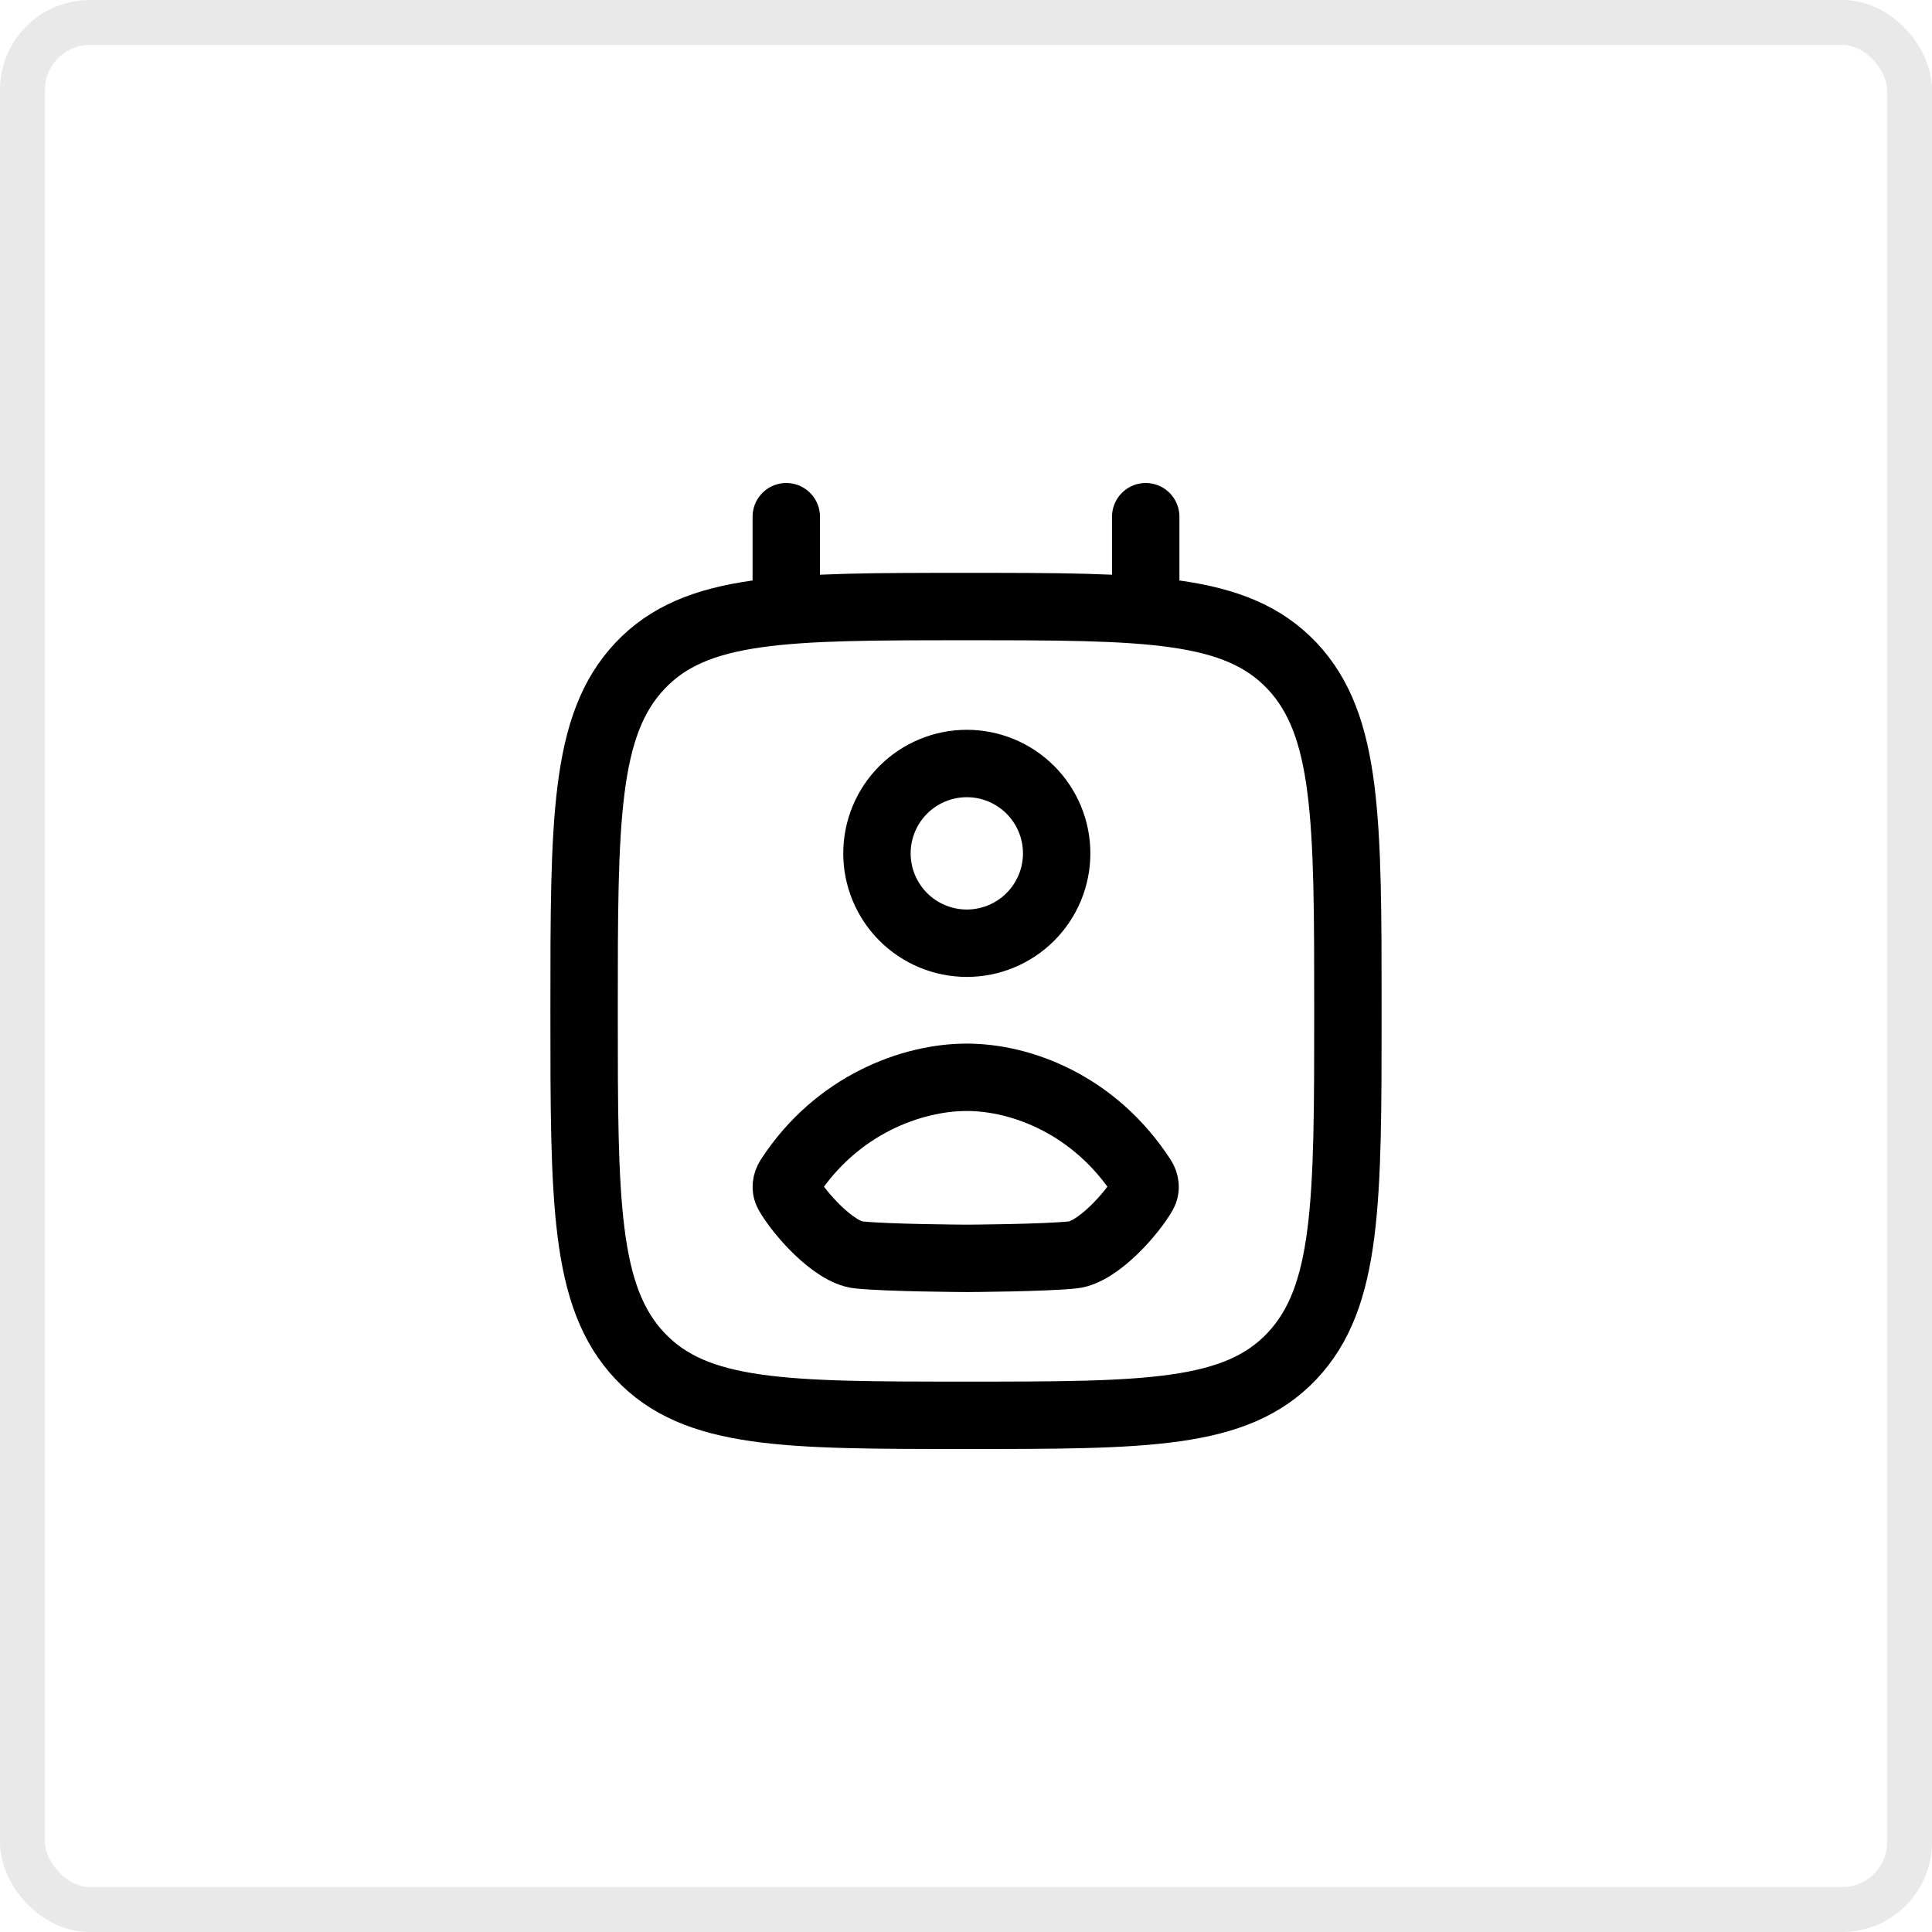
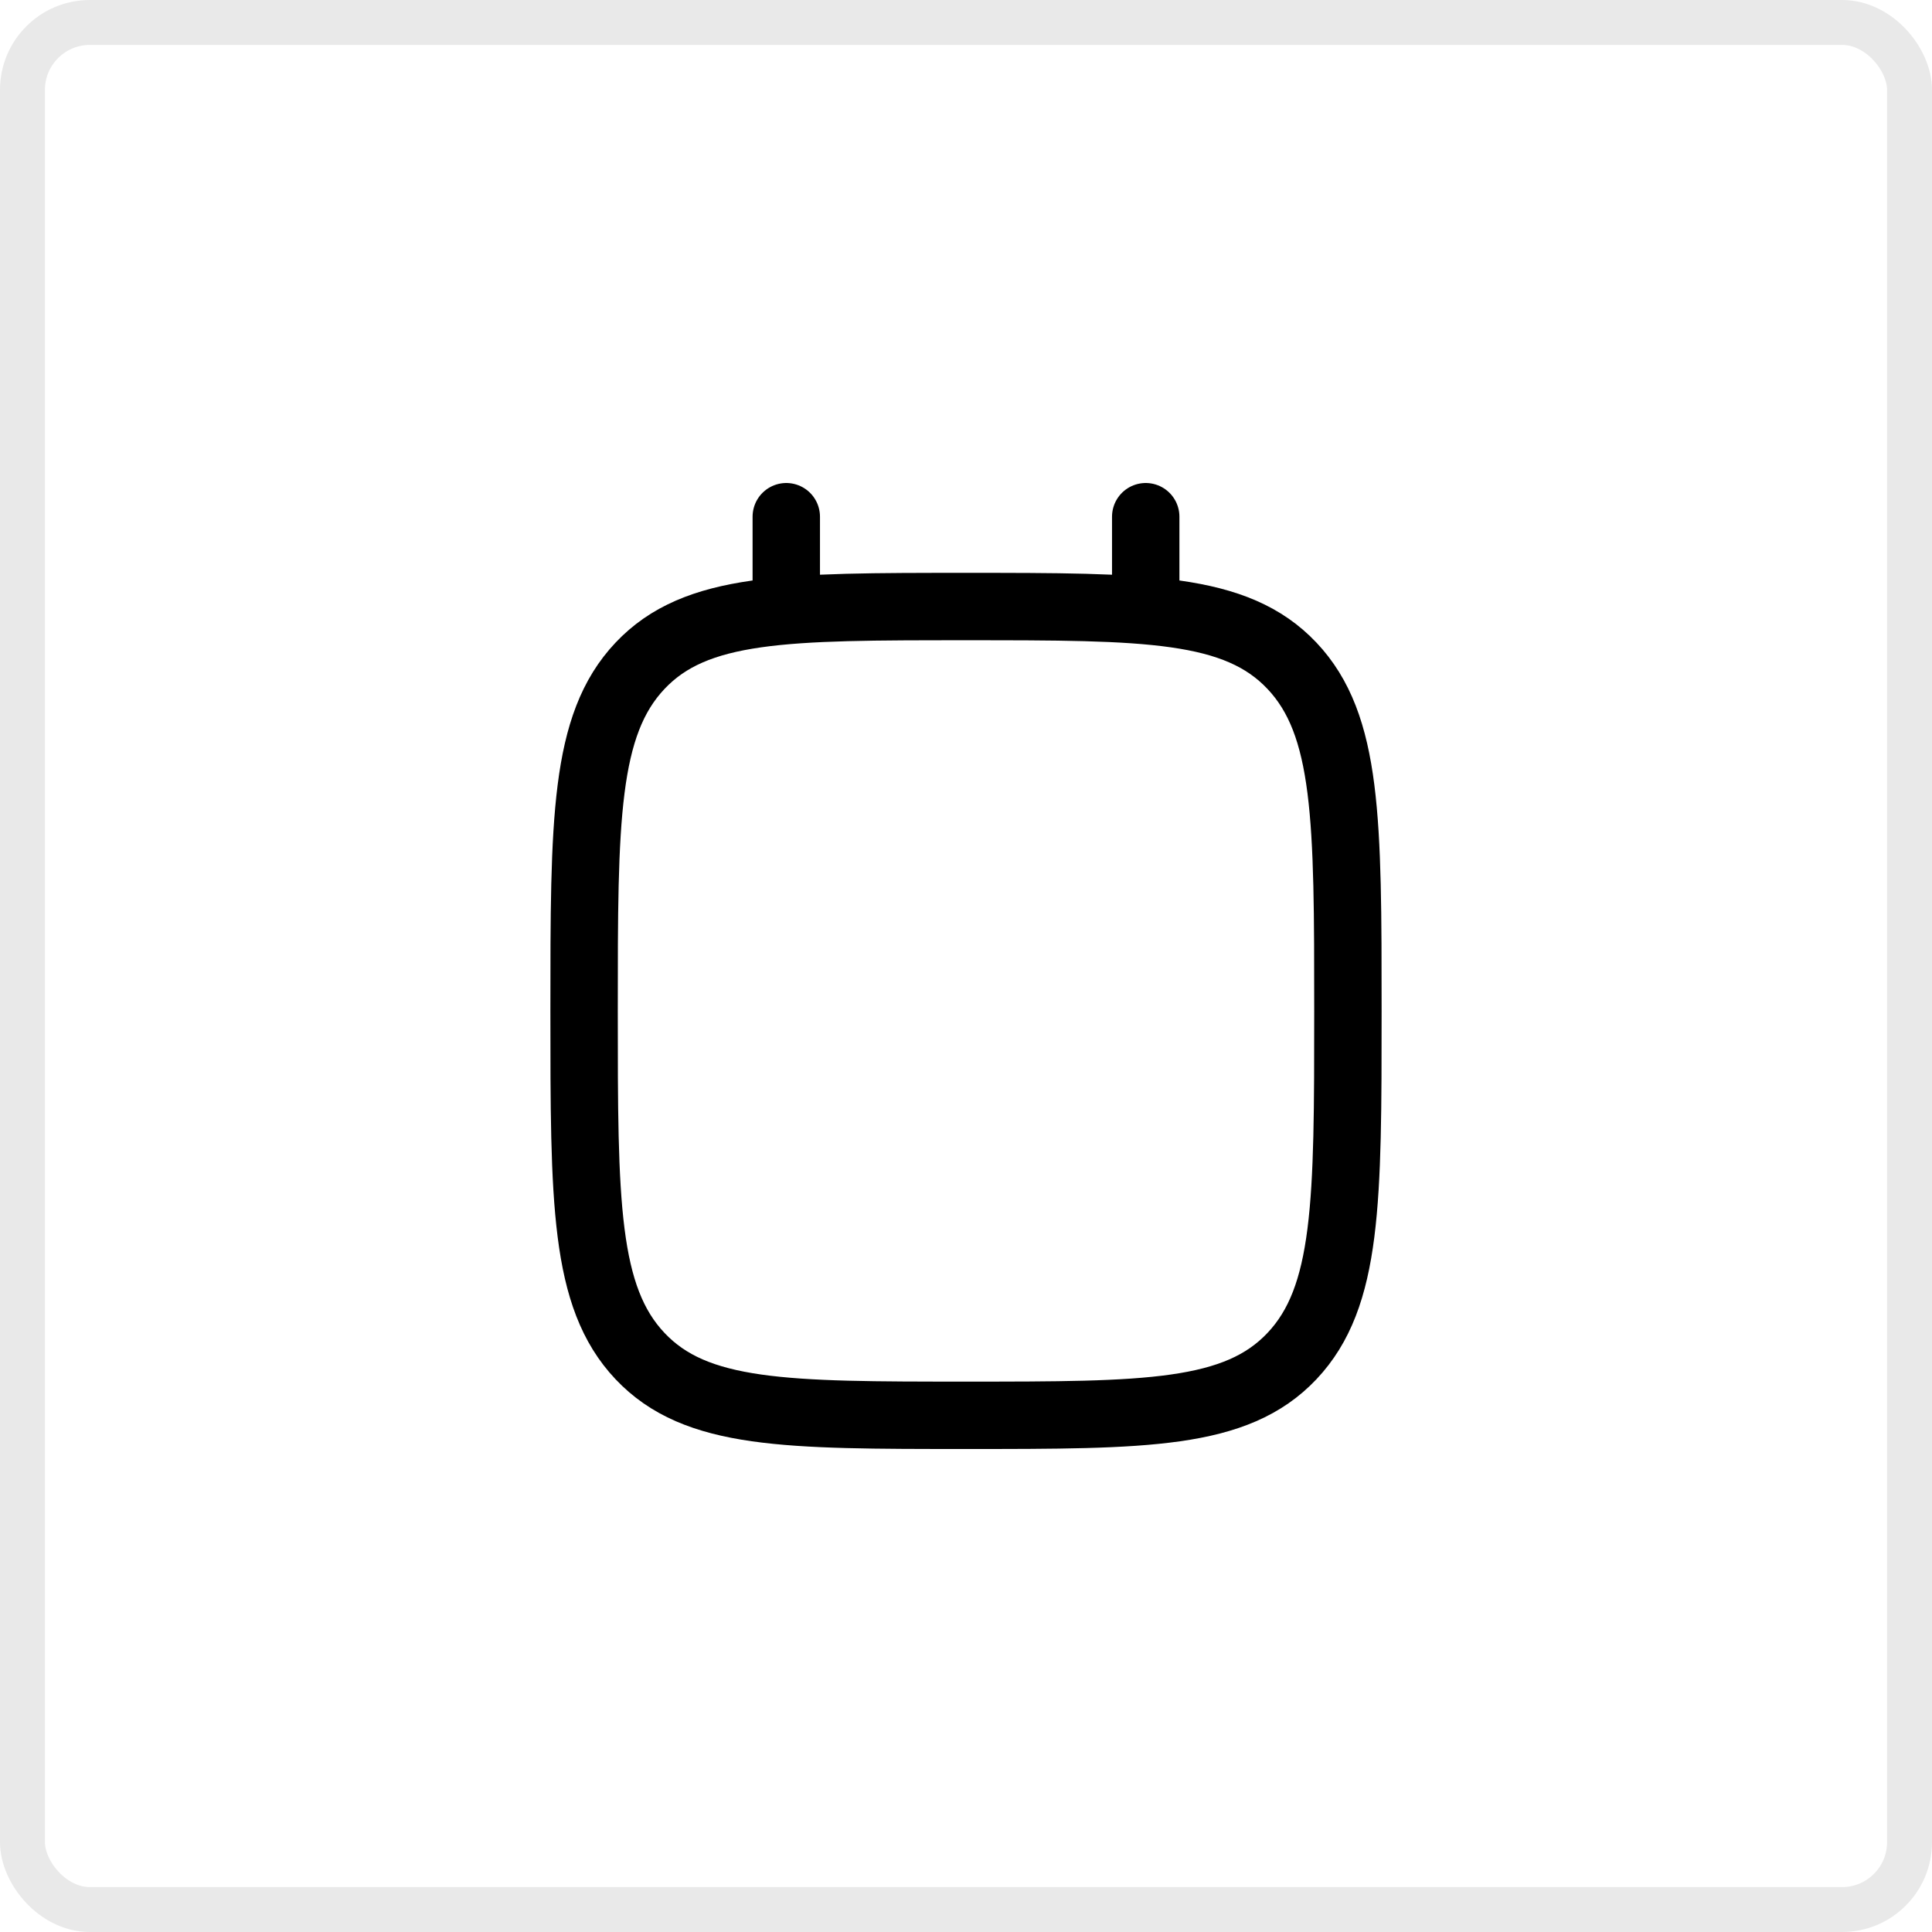
<svg xmlns="http://www.w3.org/2000/svg" width="43" height="43" viewBox="0 0 43 43" fill="none">
  <rect x="0.5" y="0.5" width="42" height="42" rx="1.5" stroke="#E9E9E9" />
  <path d="M17.5 13.5V11.5M25.5 13.5V11.5M21.5 31.5C17.493 31.5 15.49 31.5 14.245 30.182C13 28.864 13 26.742 13 22.5C13 18.258 13 16.136 14.245 14.818C15.49 13.5 17.493 13.5 21.5 13.5C25.507 13.5 27.51 13.5 28.755 14.818C30 16.136 30 18.258 30 22.5C30 26.742 30 28.864 28.755 30.182C27.51 31.5 25.507 31.5 21.5 31.5Z" stroke="black" stroke-width="1.5" stroke-linecap="round" stroke-linejoin="round" />
-   <path d="M23.518 18.993C23.518 19.523 23.307 20.032 22.932 20.407C22.557 20.782 22.049 20.993 21.518 20.993C20.988 20.993 20.479 20.782 20.104 20.407C19.729 20.032 19.518 19.523 19.518 18.993C19.518 18.463 19.729 17.954 20.104 17.579C20.479 17.204 20.988 16.993 21.518 16.993C22.049 16.993 22.557 17.204 22.932 17.579C23.307 17.954 23.518 18.463 23.518 18.993ZM17.563 26.216C18.621 24.586 20.302 23.976 21.518 23.977C22.734 23.978 24.366 24.587 25.424 26.217C25.492 26.322 25.511 26.451 25.449 26.561C25.202 27 24.433 27.871 23.879 27.93C23.241 27.997 21.572 28.007 21.519 28.007C21.466 28.007 19.747 27.997 19.109 27.93C18.553 27.87 17.785 27 17.537 26.56C17.476 26.451 17.495 26.322 17.563 26.216Z" stroke="black" stroke-width="1.5" stroke-linecap="round" stroke-linejoin="round" />
</svg>